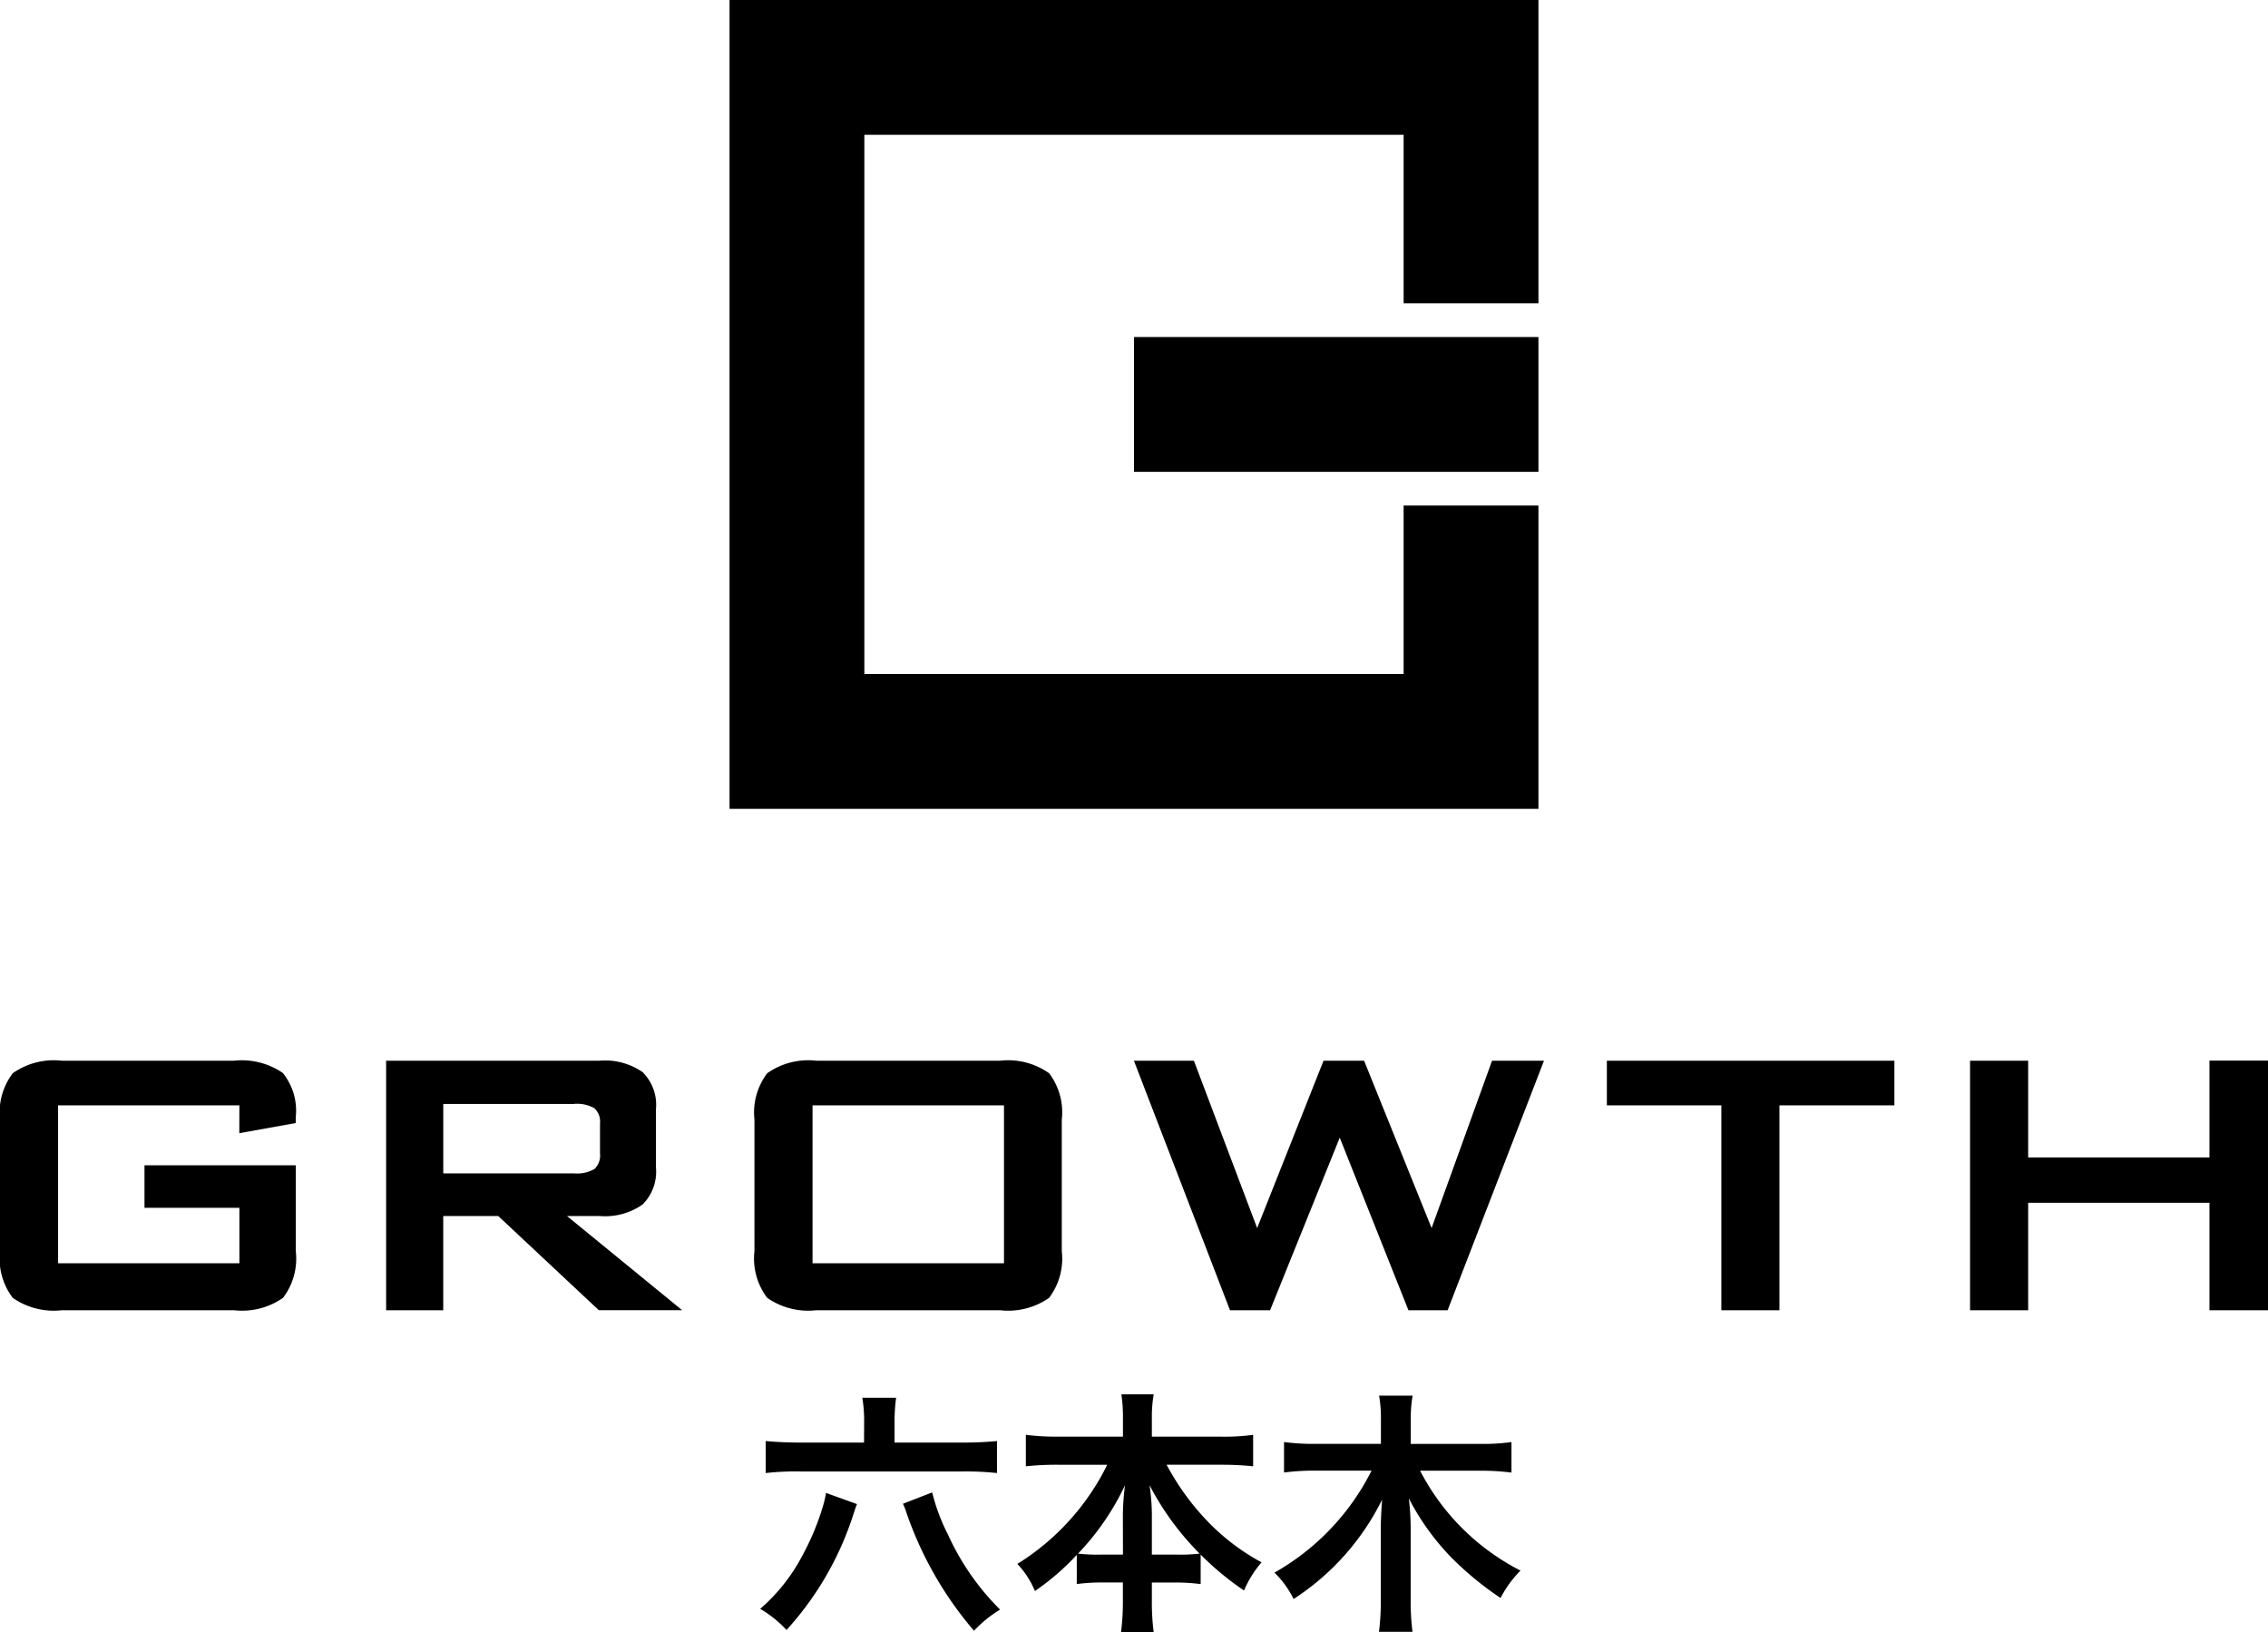
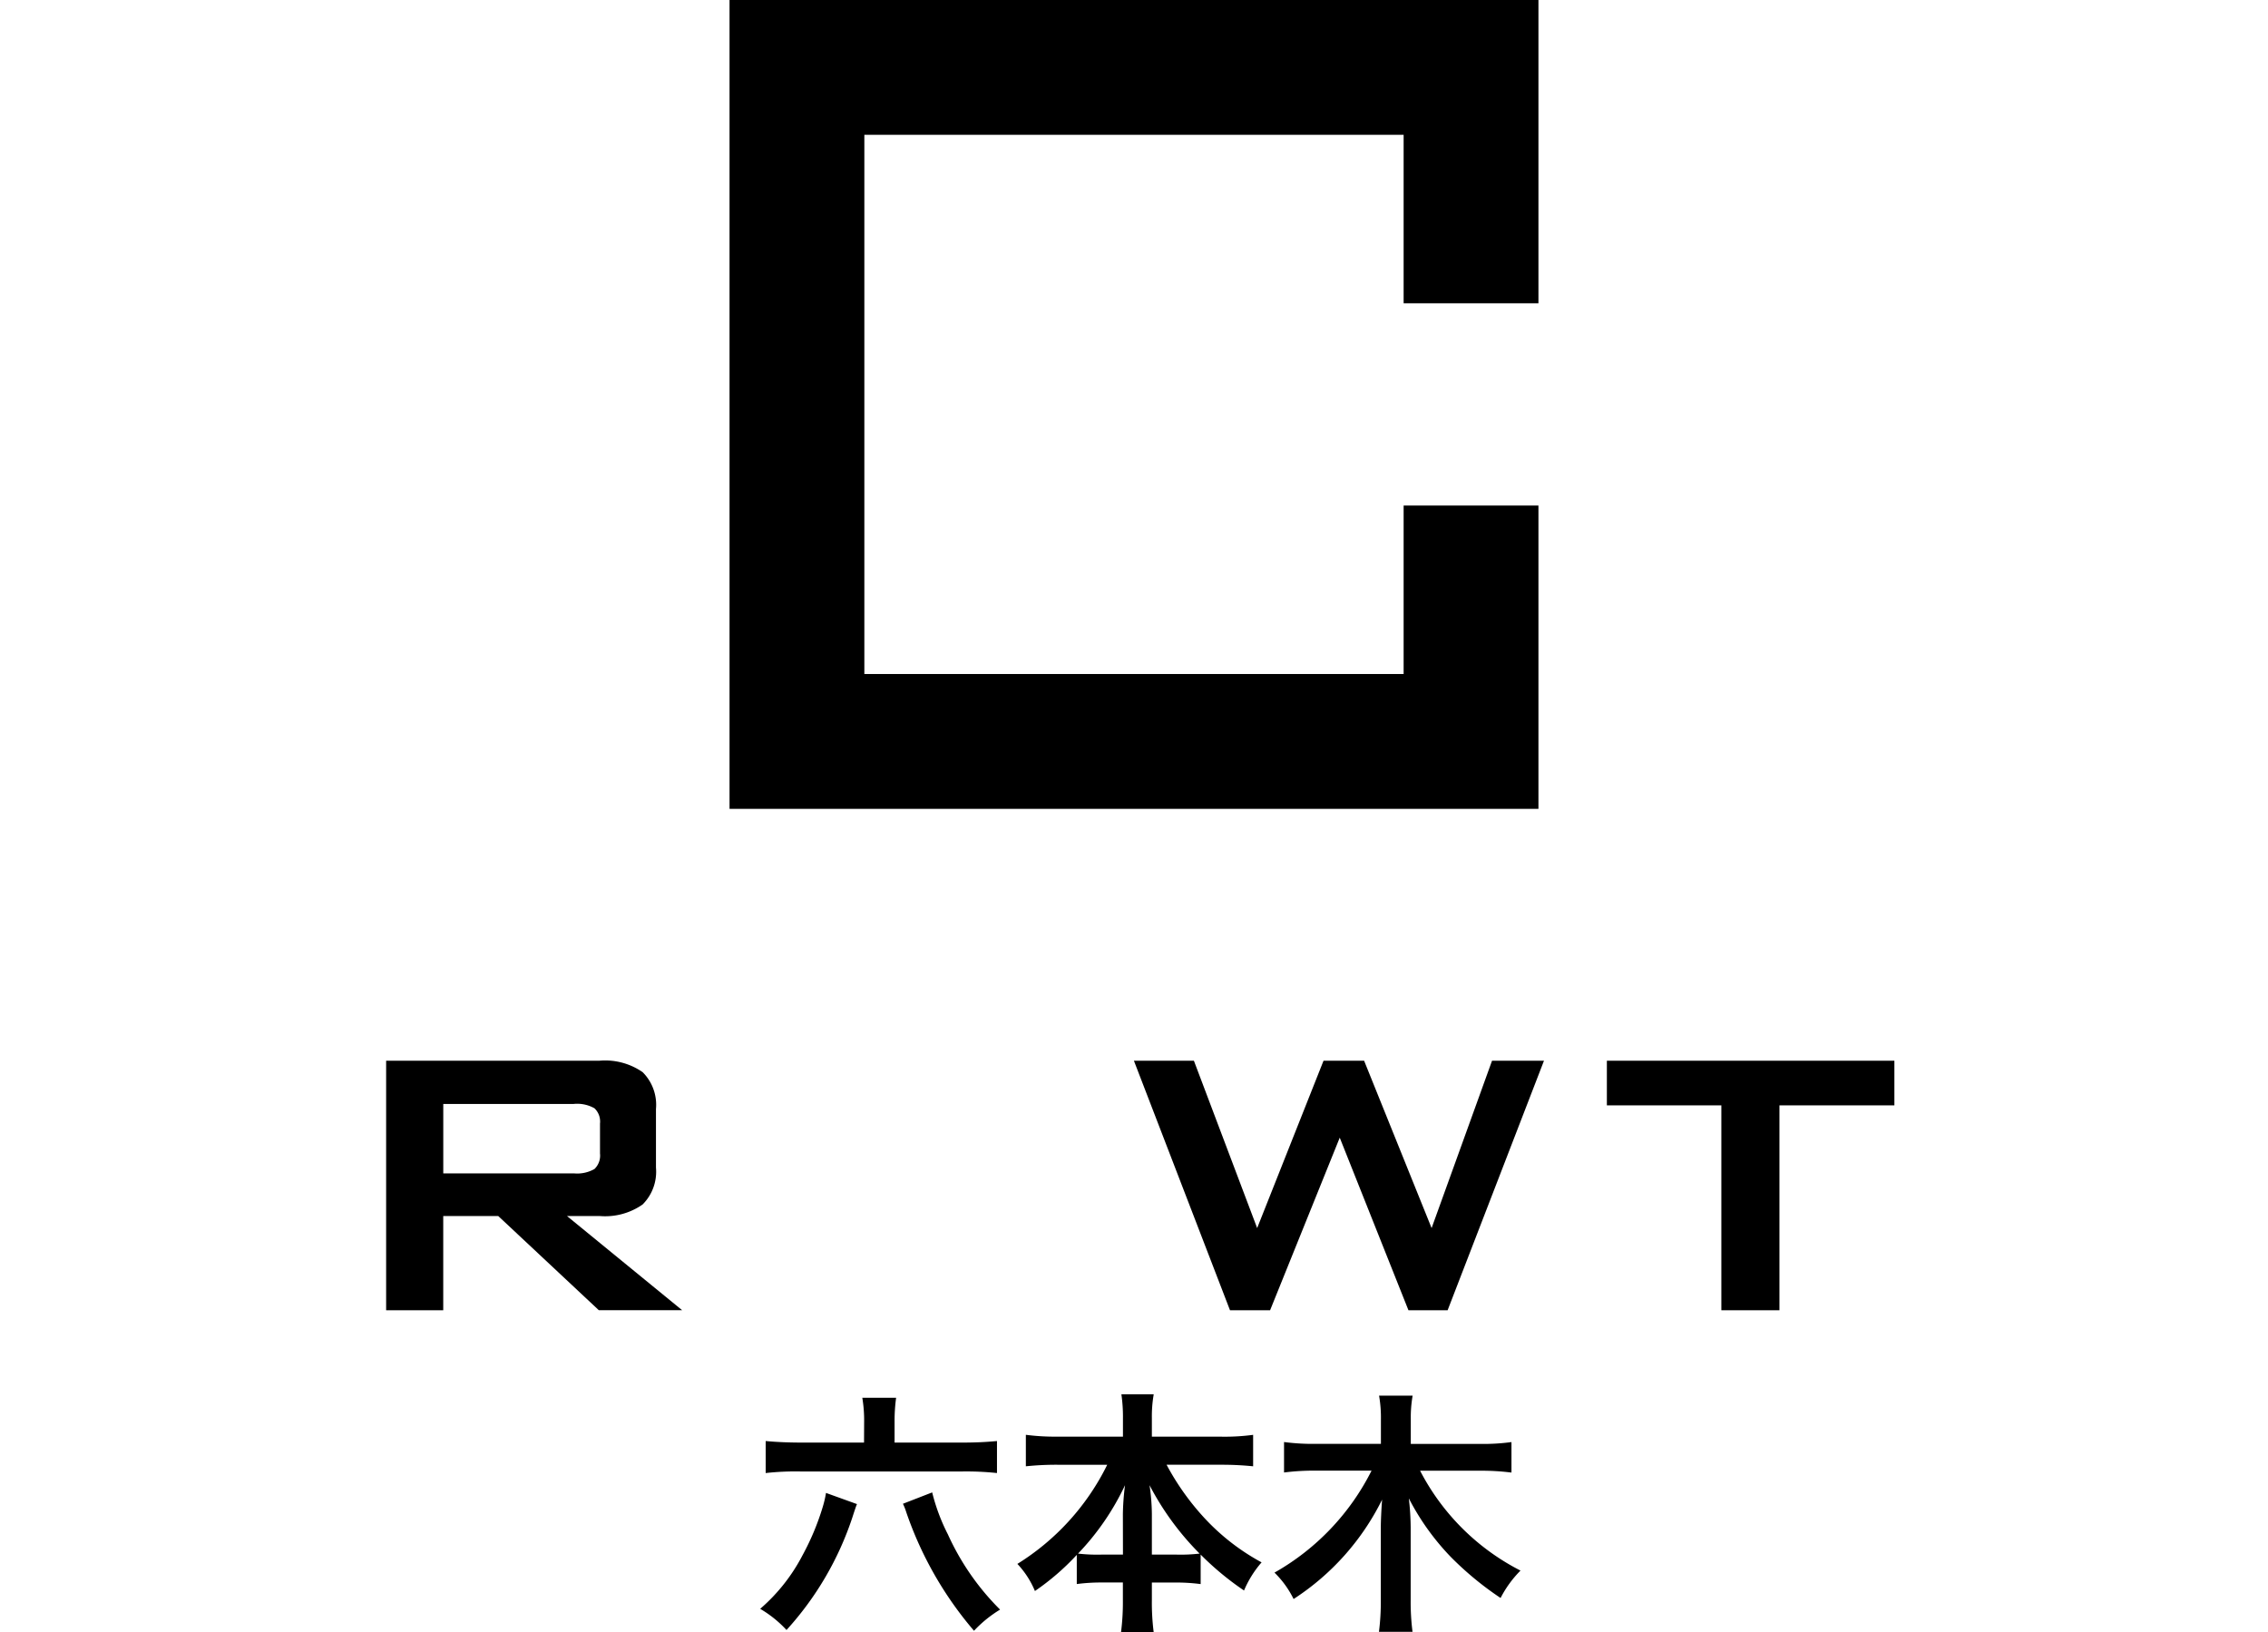
<svg xmlns="http://www.w3.org/2000/svg" width="123" height="88.515" viewBox="0 0 123 88.515">
  <g id="roppongi_logo" transform="translate(-888 -1258)">
    <g id="グループ_14692" data-name="グループ 14692" transform="translate(888 1315.527)">
-       <path id="パス_38656" data-name="パス 38656" d="M140.683,35.975h-9.833V44.54h9.833V41.532h-5.147V39.226h8.206v4.661a3.523,3.523,0,0,1-.692,2.529,3.885,3.885,0,0,1-2.663.672h-9.333a3.889,3.889,0,0,1-2.663-.672,3.523,3.523,0,0,1-.691-2.529V36.756a3.523,3.523,0,0,1,.692-2.522,3.862,3.862,0,0,1,2.663-.679h9.333a3.921,3.921,0,0,1,2.65.666,3.253,3.253,0,0,1,.7,2.407v.307l-3.06.551Z" transform="translate(-127.7 -33.555)" />
      <path id="パス_38657" data-name="パス 38657" d="M153.043,47.088V33.555h11.573a3.562,3.562,0,0,1,2.338.621,2.5,2.5,0,0,1,.723,2v3.175a2.509,2.509,0,0,1-.723,2,3.538,3.538,0,0,1-2.338.627h-1.766l6.247,5.109h-4.519l-5.455-5.108h-2.983v5.109ZM163.222,35.9h-7.08v3.765h7.08a1.9,1.9,0,0,0,1.12-.237,1.009,1.009,0,0,0,.3-.839V36.961a.993.993,0,0,0-.3-.826,1.908,1.908,0,0,0-1.12-.236" transform="translate(-132.102 -33.555)" />
-       <path id="パス_38658" data-name="パス 38658" d="M177.218,36.756a3.524,3.524,0,0,1,.692-2.522,3.86,3.86,0,0,1,2.662-.679h9.961a3.862,3.862,0,0,1,2.664.679,3.513,3.513,0,0,1,.688,2.522v7.131a3.534,3.534,0,0,1-.688,2.529,3.879,3.879,0,0,1-2.664.672h-9.962a3.885,3.885,0,0,1-2.662-.672,3.531,3.531,0,0,1-.692-2.529Zm3.149,7.784H190.75V35.975H180.367Z" transform="translate(-136.301 -33.555)" />
      <path id="パス_38659" data-name="パス 38659" d="M207.336,47.088l-5.211-13.533h3.253l3.431,9.077,3.6-9.077h2.2l3.661,9.077,3.278-9.077h2.817l-5.226,13.533h-2.125l-3.726-9.359-3.777,9.359Z" transform="translate(-140.63 -33.555)" />
      <path id="パス_38660" data-name="パス 38660" d="M242.528,35.975V47.088h-3.15V35.975h-6.209v-2.42h15.593v2.42Z" transform="translate(-146.024 -33.555)" />
-       <path id="パス_38661" data-name="パス 38661" d="M257.007,47.088V33.555h3.151V38.8h9.832v-5.25h3.175V47.088H269.99V41.262h-9.832v5.826Z" transform="translate(-150.165 -33.555)" />
      <path id="パス_40195" data-name="パス 40195" d="M-14.938-9.142h-3.346c-.728,0-1.4-.028-1.988-.084V-7.49a14.625,14.625,0,0,1,1.946-.084h8.652a15.535,15.535,0,0,1,1.946.084V-9.226c-.588.056-1.162.084-1.9.084h-3.654V-10.3a9.272,9.272,0,0,1,.084-1.274h-1.834a7.464,7.464,0,0,1,.1,1.274ZM-17-6.412a5.806,5.806,0,0,1-.168.728A13.777,13.777,0,0,1-18.27-3.038a9.807,9.807,0,0,1-2.3,2.912,6.26,6.26,0,0,1,1.428,1.148,17,17,0,0,0,3.57-6.1c.126-.392.21-.644.252-.728Zm4.172.588a3.177,3.177,0,0,1,.182.462A19.65,19.65,0,0,0-8.974,1.064,6.615,6.615,0,0,1-7.56-.084a13.734,13.734,0,0,1-2.828-4.074,10.533,10.533,0,0,1-.854-2.282ZM-1.75-7.938A13.166,13.166,0,0,1-6.622-2.562a4.826,4.826,0,0,1,.952,1.47A13.383,13.383,0,0,0-3.4-3.052V-1.47A10.016,10.016,0,0,1-2-1.554H-.9V-.6a12.927,12.927,0,0,1-.1,1.736H.77A12.651,12.651,0,0,1,.672-.6v-.952H1.918a10.158,10.158,0,0,1,1.4.084v-1.6A15.607,15.607,0,0,0,5.67-1.12a5.713,5.713,0,0,1,.952-1.526A11.979,11.979,0,0,1,3.57-5a13.882,13.882,0,0,1-2.1-2.94h3a16.535,16.535,0,0,1,1.694.084V-9.562a11.5,11.5,0,0,1-1.694.1H.672v-1.008a6.989,6.989,0,0,1,.1-1.288H-.98a8.7,8.7,0,0,1,.084,1.3v.994h-3.6a12.129,12.129,0,0,1-1.666-.1v1.708a15.986,15.986,0,0,1,1.666-.084ZM.672-3.066V-5.278A11.313,11.313,0,0,0,.546-6.832a15.154,15.154,0,0,0,2.716,3.71,8.761,8.761,0,0,1-1.232.056Zm-1.568,0h-1.19a8.863,8.863,0,0,1-1.246-.056A13.883,13.883,0,0,0-.784-6.832,13.709,13.709,0,0,0-.9-5.264ZM18.48-7.616a12.84,12.84,0,0,1,1.694.1V-9.17a11.246,11.246,0,0,1-1.694.1H14.714V-10.4a6.889,6.889,0,0,1,.1-1.288h-1.82a6.949,6.949,0,0,1,.1,1.3v1.316H9.52a12.068,12.068,0,0,1-1.68-.1v1.652a12.481,12.481,0,0,1,1.68-.1h3.066a13.108,13.108,0,0,1-5.264,5.53A5.221,5.221,0,0,1,8.358-.658a13.594,13.594,0,0,0,4.8-5.39c-.042.546-.07,1.176-.07,1.526V-.63a13.006,13.006,0,0,1-.1,1.75h1.82a12.651,12.651,0,0,1-.1-1.736v-3.92a14.383,14.383,0,0,0-.1-1.582A13.408,13.408,0,0,0,16.884-2.94a17.166,17.166,0,0,0,2.7,2.226A5.953,5.953,0,0,1,20.664-2.2a12.564,12.564,0,0,1-5.446-5.418Z" transform="translate(61.797 29.853)" />
    </g>
    <path id="パス_4499" data-name="パス 4499" d="M92.325,27.418v9.137H63.078V7.311H92.325v9.138h7.311V0H55.767V43.868H99.636V27.418Z" transform="translate(871.798 1258)" />
-     <rect id="長方形_6097" data-name="長方形 6097" width="21.933" height="7.311" transform="translate(949.501 1276.279)" />
  </g>
</svg>